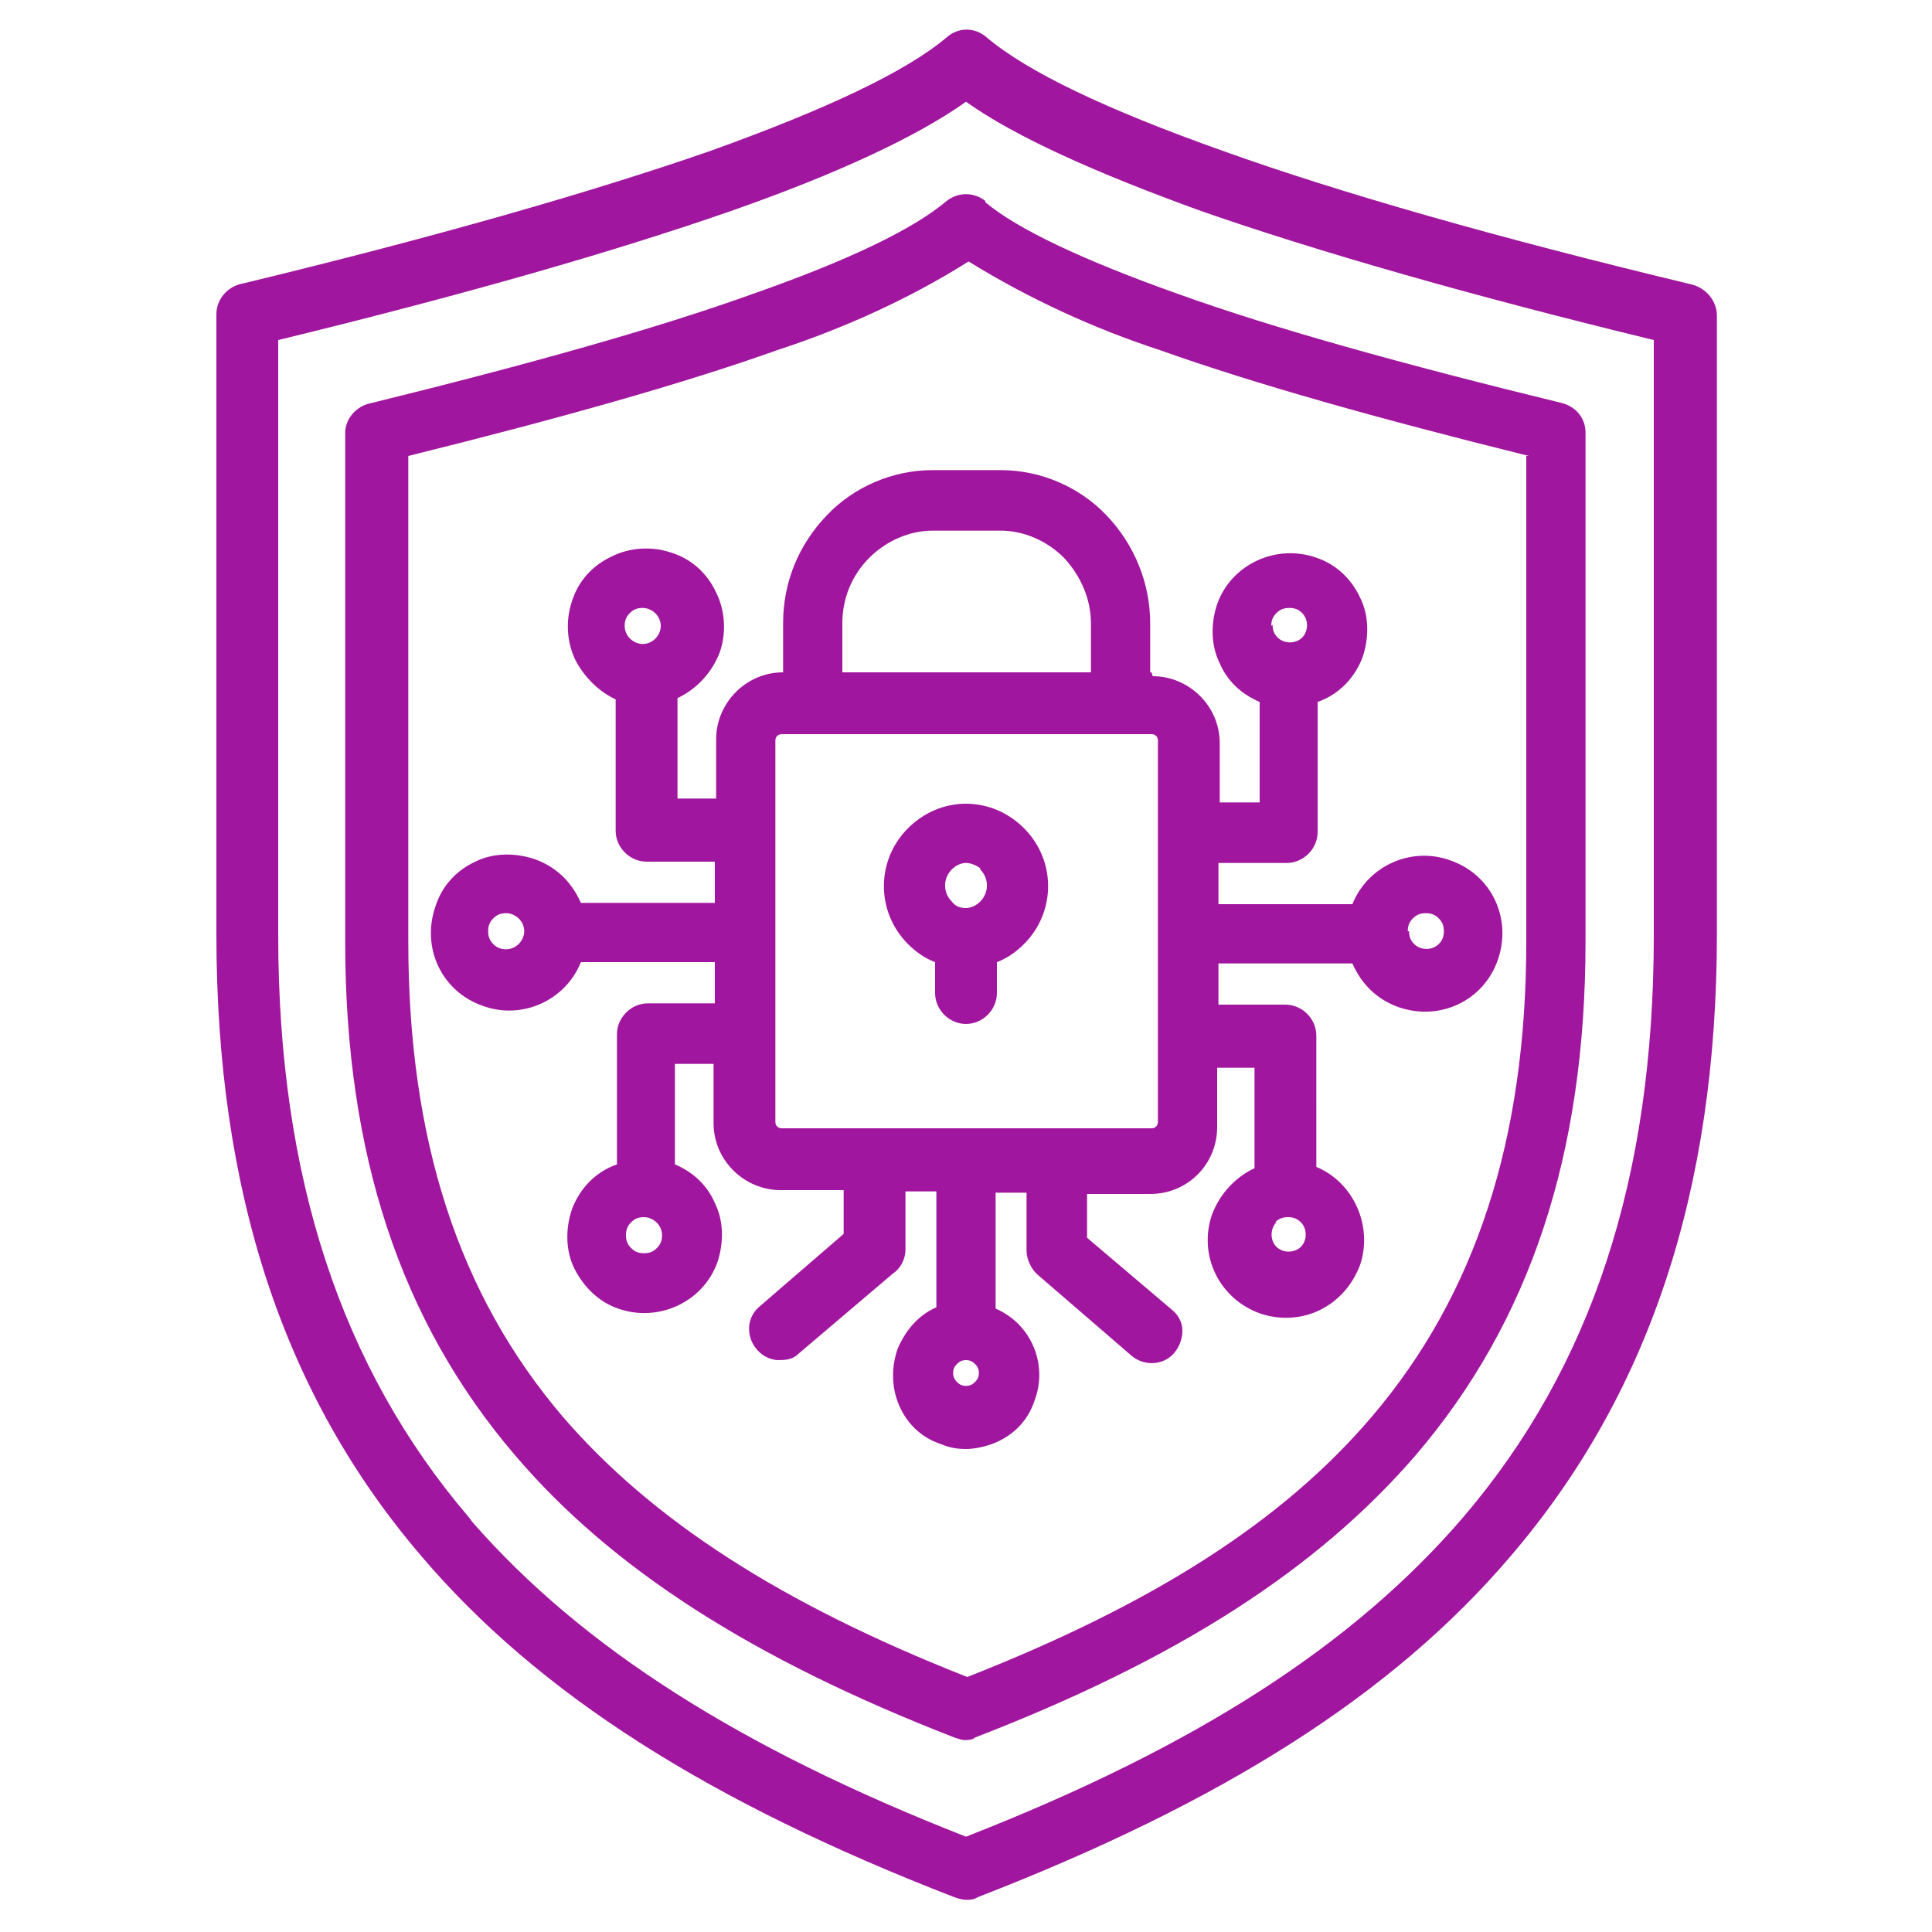
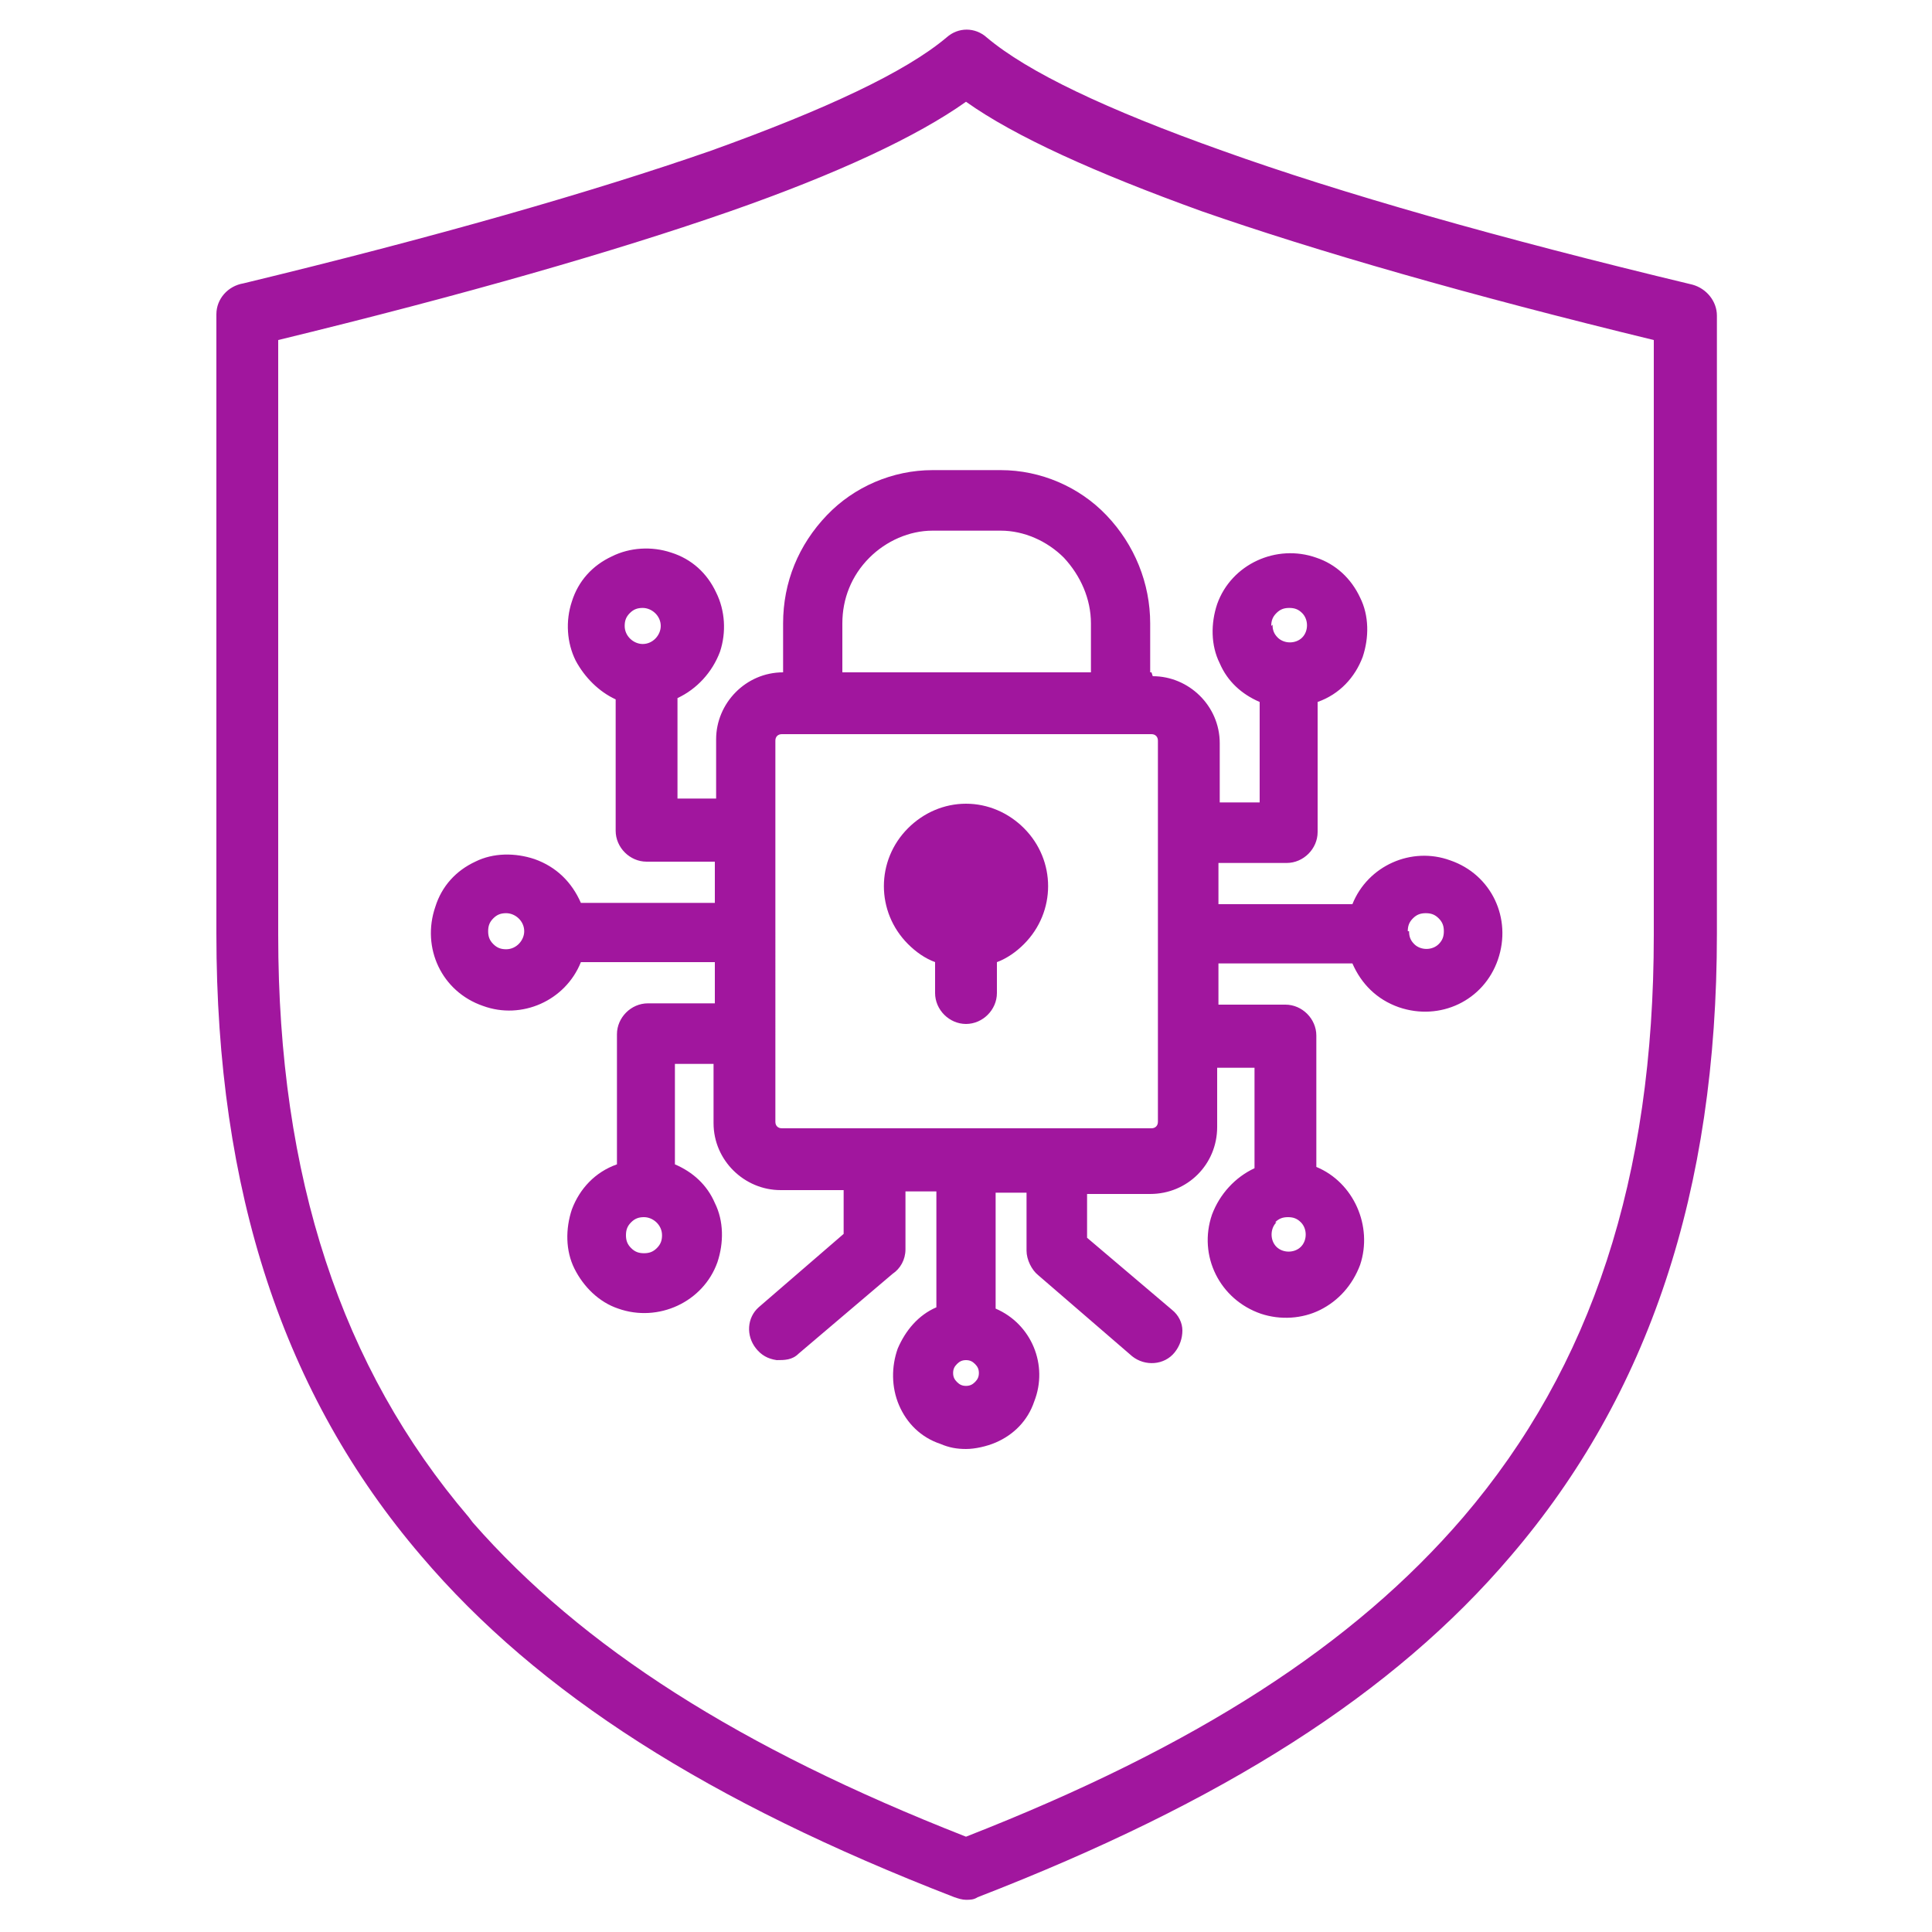
<svg xmlns="http://www.w3.org/2000/svg" id="Layer_1" data-name="Layer 1" version="1.1" viewBox="0 0 150 150">
  <defs>
    <style>.cls-1{fill:#a1169e;stroke-width:0}</style>
  </defs>
  <path d="M89.4 52.2h-.1v-3.8c0-3.1-1.2-6.1-3.4-8.4-2.1-2.2-5.1-3.5-8.2-3.5h-5.3c-3.1 0-6.1 1.3-8.2 3.5-2.2 2.3-3.4 5.2-3.4 8.4v3.8c-2.9 0-5.2 2.4-5.2 5.2V62h-3v-7.8c1.5-.7 2.7-2 3.3-3.6.5-1.5.4-3.2-.3-4.6-.7-1.5-1.9-2.6-3.5-3.1-1.5-.5-3.2-.4-4.6.3-1.5.7-2.6 1.9-3.1 3.5-.5 1.5-.4 3.2.3 4.6.7 1.3 1.8 2.4 3.1 3v10.2c0 1.3 1.1 2.4 2.4 2.4h5.3v3.2H45.1c-.7-1.6-1.9-2.8-3.6-3.4-1.5-.5-3.2-.5-4.6.2-1.5.7-2.6 1.9-3.1 3.5-1.1 3.2.5 6.6 3.7 7.7 3 1.1 6.4-.4 7.6-3.4h10.4v3.2h-5.2c-1.3 0-2.4 1.1-2.4 2.4v10.1c-1.7.6-2.9 1.9-3.5 3.5-.5 1.5-.5 3.2.2 4.6s1.9 2.6 3.4 3.1c3.1 1.1 6.6-.5 7.7-3.6.5-1.5.5-3.2-.2-4.6-.6-1.4-1.7-2.4-3.1-3v-7.8h3v4.6c0 2.9 2.4 5.2 5.2 5.2h4.9v3.4l-6.6 5.7c-.9.8-1 2.2-.2 3.2.4.5.9.8 1.6.9.6 0 1.2 0 1.7-.5l7.3-6.2c.6-.4 1-1.1 1-1.9v-4.5h2.4v9c-1.4.6-2.4 1.8-3 3.2-.5 1.4-.5 3 .1 4.4s1.7 2.5 3.2 3c.7.3 1.3.4 2 .4s1.6-.2 2.3-.5c1.4-.6 2.5-1.7 3-3.2 1.1-2.8-.2-6-3-7.2v-9h2.4v4.5c0 .7.4 1.5.9 1.9l7.3 6.3c1 .8 2.5.7 3.3-.3.4-.5.6-1.1.6-1.7 0-.6-.3-1.2-.8-1.6l-6.6-5.6v-3.4h4.9c2.9 0 5.2-2.3 5.2-5.2v-4.6h2.9v7.8c-1.5.7-2.7 2-3.3 3.6-1.1 3.2.6 6.6 3.8 7.7 1.5.5 3.2.4 4.6-.3s2.5-1.9 3.1-3.5c1-3-.5-6.4-3.4-7.6V80.4c0-1.3-1.1-2.4-2.4-2.4h-5.2v-3.2H105c.7 1.6 1.9 2.8 3.6 3.4 3.2 1.1 6.6-.5 7.7-3.7 1.1-3.2-.5-6.6-3.7-7.7-3-1.1-6.4.4-7.6 3.4H94.6V67h5.3c1.3 0 2.4-1.1 2.4-2.4V54.5c1.7-.6 2.9-1.9 3.5-3.5.5-1.5.5-3.2-.2-4.6-.7-1.5-1.9-2.6-3.4-3.1-3.1-1.1-6.6.5-7.7 3.6-.5 1.5-.5 3.2.2 4.6.6 1.4 1.7 2.4 3.1 3v7.8h-3.1v-4.6c0-2.9-2.4-5.2-5.2-5.2zm9.3-3.6c0-.4.1-.7.4-1 .3-.3.6-.4 1-.4s.7.1 1 .4c.5.5.5 1.4 0 1.9s-1.4.5-1.9 0c-.3-.3-.4-.6-.4-1zm.3 46.3c.3-.3.6-.4 1-.4s.7.1 1 .4c.5.5.5 1.4 0 1.9s-1.4.5-1.9 0-.5-1.4 0-1.9zm-25 11.7c0-.3.1-.5.3-.7.2-.2.4-.3.7-.3.3 0 .5.1.7.3.2.2.3.4.3.7s-.1.5-.3.7c-.2.2-.4.3-.7.3-.3 0-.5-.1-.7-.3-.2-.2-.3-.4-.3-.7zm-8.6-54.4v-3.8c0-1.9.7-3.7 2.1-5.1 1.3-1.3 3.1-2.1 4.9-2.1h5.3c1.8 0 3.6.8 4.9 2.1 1.3 1.4 2.1 3.2 2.1 5.1v3.8H65.5zm24.5 5.3v29.6c0 .3-.2.5-.5.5H60.7c-.3 0-.5-.2-.5-.5V57.5c0-.3.2-.5.5-.5h28.7c.3 0 .5.2.5.5zm-38.6-8.9c0 .7-.6 1.4-1.4 1.4-.7 0-1.4-.6-1.4-1.4 0-.4.1-.7.4-1 .3-.3.6-.4 1-.4.7 0 1.4.6 1.4 1.4zM40.7 72.3c0 .7-.6 1.4-1.4 1.4-.4 0-.7-.1-1-.4-.3-.3-.4-.6-.4-1s.1-.7.4-1c.3-.3.6-.4 1-.4.7 0 1.4.6 1.4 1.4zm10.7 23.6c0 .4-.1.7-.4 1-.3.3-.6.4-1 .4s-.7-.1-1-.4c-.3-.3-.4-.6-.4-1s.1-.7.4-1c.3-.3.6-.4 1-.4.7 0 1.4.6 1.4 1.4zm57.9-23.6c0-.4.1-.7.4-1 .3-.3.6-.4 1-.4s.7.1 1 .4c.3.3.4.6.4 1s-.1.7-.4 1c-.5.5-1.4.5-1.9 0-.3-.3-.4-.6-.4-1z" class="cls-1" />
  <path d="M131.4 22.1c-15-3.6-27.3-7.1-36.5-10.4-9-3.2-15.1-6.1-18.3-8.8-.9-.8-2.2-.8-3.1 0-3.2 2.7-9.4 5.6-18.3 8.8C46 14.9 33.8 18.4 18.9 22c-1.2.2-2.1 1.2-2.1 2.4v48.1c0 20 5.2 35.8 15.9 48.3 9.1 10.7 22.3 19.1 41.4 26.5.3.1.6.2.9.2s.6 0 .9-.2c19.1-7.4 32.3-15.8 41.4-26.5 10.7-12.5 16-28.3 16-48.3v-48c0-1.1-.8-2.1-1.9-2.4zm-3 4.3v46.2c0 18.8-4.8 33.5-14.8 45.2-8.5 9.9-20.7 17.8-38.6 24.8-17.6-6.9-29.8-14.7-38.3-24.4l-.3-.4c-9.9-11.6-14.8-26.4-14.8-45.2V26.4c14.4-3.5 26.2-6.9 35.1-10C65 13.5 71.2 10.6 75 7.9c3.8 2.7 10 5.5 18.3 8.5 8.9 3.1 20.7 6.5 35.1 10z" class="cls-1" />
-   <path d="M76.5 15.6c-.9-.7-2.1-.7-3 0-2.6 2.2-7.6 4.6-15 7.2-7.5 2.7-17.5 5.5-29.7 8.5-1.1.2-2 1.2-2 2.3v39.5c0 16.5 4.3 29.5 13.2 39.9 7.5 8.8 18.4 15.8 34.1 21.9.3.1.6.2.8.2s.6 0 .8-.2c15.8-6.1 26.6-13.1 34.2-21.9 8.9-10.4 13.2-23.4 13.2-39.9V33.6c0-1.1-.7-2-1.8-2.3-12.3-3-22.4-5.8-29.9-8.5-7.3-2.6-12.4-5-14.9-7.1zm42 19.8v37.7c0 15.3-3.9 27.4-12 36.9-6.9 8.1-16.9 14.5-31.4 20.2-14.5-5.7-24.5-12.2-31.4-20.2-8.1-9.5-12-21.5-12-36.9V35.4c11.7-2.9 21.3-5.6 28.6-8.2 5.2-1.7 10.3-4 14.9-6.9 4.7 2.9 9.7 5.2 14.9 6.9 7.3 2.6 16.9 5.3 28.6 8.2z" class="cls-1" />
-   <path d="M75 62.4c-1.7 0-3.3.7-4.5 1.9-2.5 2.5-2.5 6.5 0 9 .6.6 1.3 1.1 2.1 1.4v2.4c0 1.3 1.1 2.4 2.4 2.4s2.4-1.1 2.4-2.4v-2.4c.8-.3 1.5-.8 2.1-1.4 2.5-2.5 2.5-6.5 0-9-1.2-1.2-2.8-1.9-4.5-1.9zm1.1 5.1c.7.7.7 1.8 0 2.5-.3.3-.7.5-1.1.5-.4 0-.8-.1-1.1-.5-.7-.7-.7-1.8 0-2.5.3-.3.7-.5 1.1-.5.4 0 .8.2 1.1.4l.4-.3-.4.3z" class="cls-1" />
+   <path d="M75 62.4c-1.7 0-3.3.7-4.5 1.9-2.5 2.5-2.5 6.5 0 9 .6.6 1.3 1.1 2.1 1.4v2.4c0 1.3 1.1 2.4 2.4 2.4s2.4-1.1 2.4-2.4v-2.4c.8-.3 1.5-.8 2.1-1.4 2.5-2.5 2.5-6.5 0-9-1.2-1.2-2.8-1.9-4.5-1.9zm1.1 5.1l.4-.3-.4.3z" class="cls-1" />
</svg>